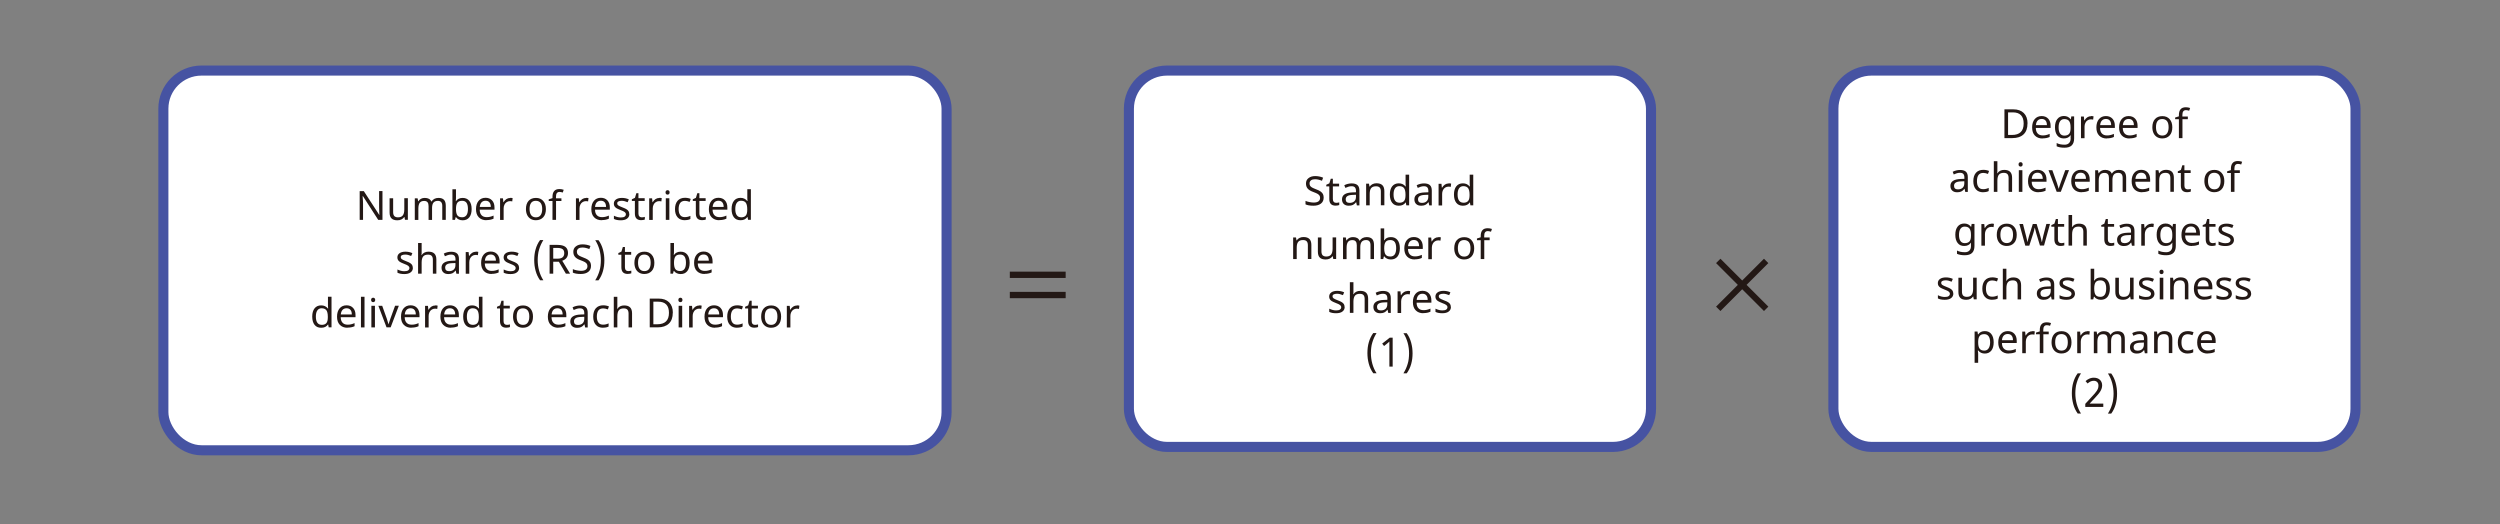
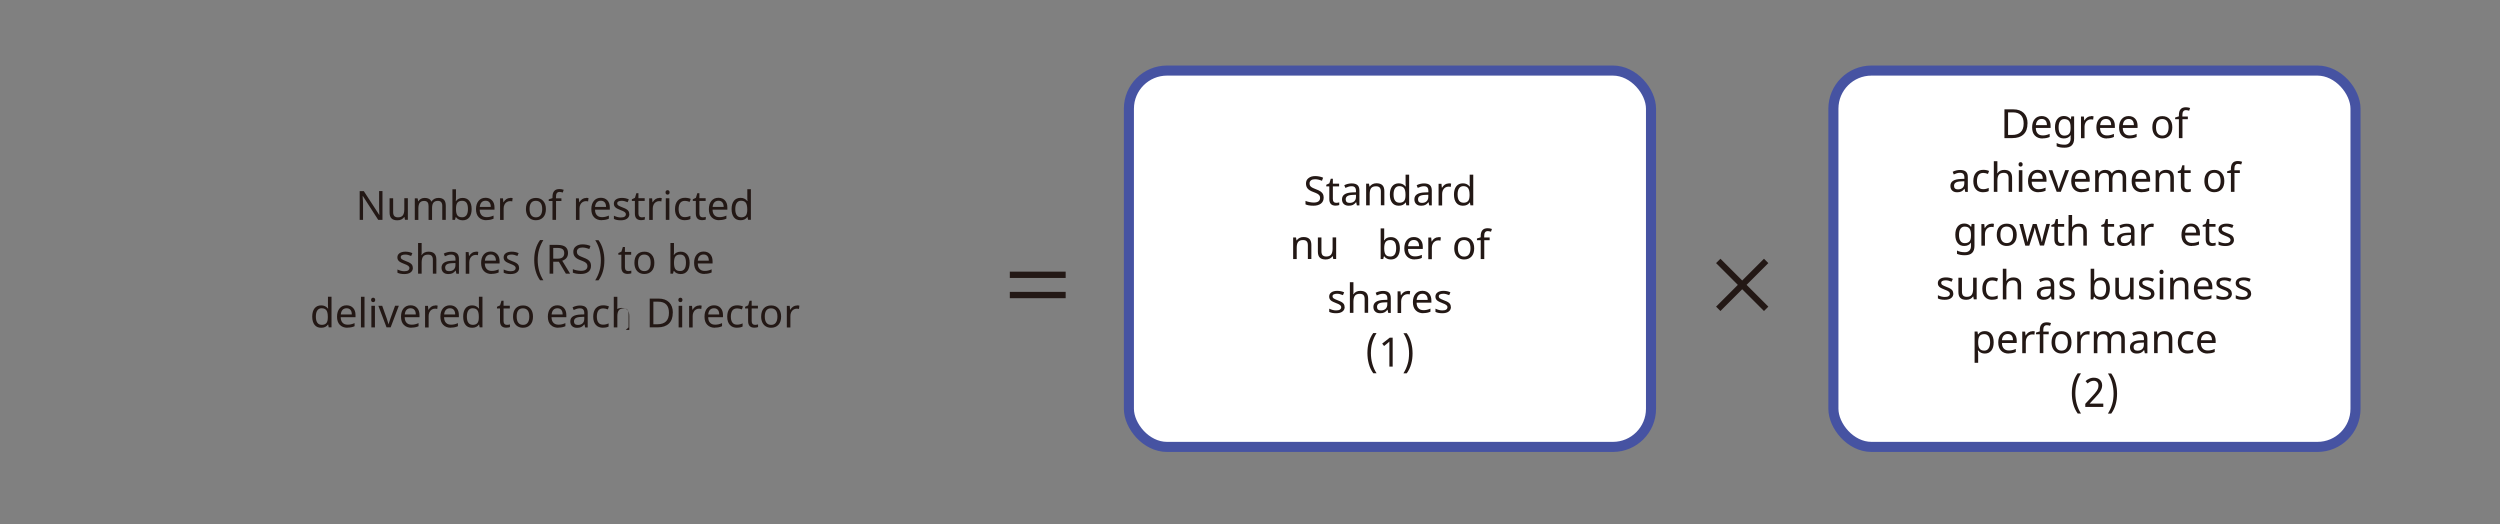
<svg xmlns="http://www.w3.org/2000/svg" id="_レイヤー_2" data-name="レイヤー_2" viewBox="0 0 372 78">
  <rect x="0" y="0" width="372" height="78" fill="#808080" stroke="none" />
  <defs>
    <style>
      .cls-1 {
        fill: #231815;
      }

      .cls-2 {
        fill: none;
      }

      .cls-3 {
        fill: #fff;
        stroke: #4653a2;
        stroke-miterlimit: 8;
        stroke-width: 1.5px;
      }
    </style>
  </defs>
  <g id="_レイヤー_1-2" data-name="レイヤー_1">
    <g>
      <g>
-         <rect class="cls-3" x="24.31" y="10.5" width="116.54" height="56.5" rx="5.67" ry="5.67" />
        <g>
          <path class="cls-1" d="M56.91,32.72h-.63l-2.29-3.56h-.02v.24c.04.36.05.66.05.93v2.39h-.5v-4.28h.62l.13.21,1.41,2.17.75,1.16h.02s-.01-.21-.02-.5-.02-.5-.02-.63v-2.42h.5v4.28Z" />
          <path class="cls-1" d="M58.5,29.5v2.07c0,.26.06.45.17.58.12.12.3.19.54.19.33,0,.57-.09.72-.28s.23-.48.23-.89v-1.68h.53v3.22h-.43l-.08-.42h-.03c-.1.15-.23.27-.41.36s-.38.13-.61.13c-.39,0-.68-.09-.87-.28-.2-.19-.29-.48-.29-.89v-2.11h.53Z" />
          <path class="cls-1" d="M65.81,32.72v-2.07c0-.51-.22-.76-.65-.76-.3,0-.52.09-.66.26s-.21.44-.21.8v1.78h-.52v-2.07c0-.25-.05-.44-.16-.57s-.27-.19-.5-.19c-.3,0-.51.09-.65.27-.14.18-.21.48-.21.89v1.67h-.53v-3.22h.42l.08.44h.03c.09-.16.22-.28.39-.37.17-.09.35-.13.56-.13.5,0,.83.18.98.54h.03c.1-.17.24-.3.42-.4.18-.09.38-.14.61-.14.36,0,.63.09.82.28.18.19.27.49.27.9v2.09h-.52Z" />
          <path class="cls-1" d="M68.85,29.45c.42,0,.75.15.98.44.23.29.35.7.35,1.22s-.12.94-.35,1.23c-.23.29-.56.44-.98.44-.22,0-.41-.04-.58-.12s-.31-.19-.42-.35h-.04c-.06.23-.1.37-.11.41h-.38v-4.56h.53v1.11c0,.22,0,.44-.03.66h.03c.22-.32.55-.48,1-.48ZM68.76,29.88c-.32,0-.56.09-.7.28s-.21.49-.21.93v.02c0,.44.07.75.21.94.14.19.38.28.71.28.29,0,.5-.11.65-.32.14-.21.21-.52.21-.92s-.07-.71-.21-.91-.36-.3-.66-.3Z" />
          <path class="cls-1" d="M72.38,32.77c-.48,0-.86-.15-1.14-.44s-.41-.69-.41-1.21.13-.93.38-1.23.6-.46,1.04-.46c.4,0,.73.13.97.39.24.26.36.61.36,1.06v.32h-2.2c0,.37.1.64.28.83s.42.28.75.28c.17,0,.33-.01.49-.05.15-.03.33-.09.54-.18v.46c-.18.08-.34.13-.5.16s-.34.05-.55.05ZM72.25,29.87c-.25,0-.45.08-.6.24s-.23.39-.26.68h1.64c0-.3-.07-.53-.21-.69s-.33-.23-.57-.23Z" />
          <path class="cls-1" d="M75.9,29.44c.14,0,.27.01.38.04l-.06.49c-.12-.03-.24-.04-.35-.04-.17,0-.33.05-.47.14-.15.09-.26.22-.34.39s-.12.35-.12.55v1.72h-.53v-3.22h.43l.06.59h.02c.12-.21.27-.37.44-.48s.35-.16.55-.16Z" />
          <path class="cls-1" d="M81.23,31.1c0,.53-.13.94-.4,1.23s-.63.44-1.1.44c-.29,0-.55-.07-.77-.2s-.4-.33-.52-.58-.18-.55-.18-.88c0-.52.13-.93.39-1.22.26-.29.63-.44,1.1-.44s.81.15,1.08.45c.27.3.4.7.4,1.21ZM78.8,31.1c0,.4.08.71.24.92.16.21.39.32.7.32s.54-.1.7-.32c.16-.21.24-.52.24-.92s-.08-.71-.24-.91c-.16-.2-.4-.31-.71-.31-.62,0-.93.41-.93,1.22Z" />
          <path class="cls-1" d="M83.55,29.91h-.81v2.81h-.53v-2.81h-.56v-.25l.56-.18v-.18c0-.39.08-.68.26-.88.17-.2.43-.29.79-.29.21,0,.41.04.62.11l-.14.41c-.18-.06-.34-.09-.48-.09-.18,0-.31.06-.4.18s-.13.3-.13.56v.21h.81v.41Z" />
          <path class="cls-1" d="M87.19,29.44c.14,0,.27.01.38.04l-.06.49c-.12-.03-.24-.04-.35-.04-.17,0-.33.05-.47.14-.15.09-.26.22-.34.39s-.12.35-.12.55v1.72h-.53v-3.22h.43l.06.59h.02c.12-.21.27-.37.44-.48s.35-.16.55-.16Z" />
          <path class="cls-1" d="M89.54,32.77c-.48,0-.86-.15-1.14-.44s-.41-.69-.41-1.21.13-.93.38-1.23.6-.46,1.04-.46c.4,0,.73.13.97.39.24.26.36.61.36,1.06v.32h-2.2c0,.37.1.64.28.83s.42.28.75.28c.17,0,.33-.01.49-.05.15-.03.33-.09.54-.18v.46c-.18.08-.34.13-.5.16s-.34.05-.55.05ZM89.4,29.87c-.25,0-.45.08-.6.24s-.23.39-.26.68h1.64c0-.3-.07-.53-.21-.69s-.33-.23-.57-.23Z" />
          <path class="cls-1" d="M93.65,31.83c0,.3-.11.53-.34.7-.22.17-.54.25-.95.25s-.76-.07-1.01-.2v-.48c.35.17.69.26,1.02.26.27,0,.46-.04.58-.13s.18-.2.18-.35c0-.13-.06-.23-.17-.32s-.32-.19-.62-.3c-.3-.12-.52-.22-.64-.3-.12-.08-.21-.18-.27-.28s-.09-.23-.09-.38c0-.26.11-.47.32-.62s.51-.23.88-.23.71.07,1.03.22l-.18.42c-.33-.14-.62-.21-.88-.21-.22,0-.38.04-.5.1s-.17.16-.17.29.05.21.15.29c.1.08.33.18.68.32.27.1.46.19.59.28s.22.18.28.29.09.24.09.39Z" />
          <path class="cls-1" d="M95.5,32.34c.07,0,.15,0,.24-.02s.16-.03.21-.05v.4s-.12.04-.23.06c-.1.02-.21.03-.31.03-.63,0-.94-.33-.94-.99v-1.87h-.45v-.25l.46-.21.21-.69h.31v.74h.93v.41h-.93v1.86c0,.19.04.33.13.43.09.1.21.15.37.15Z" />
          <path class="cls-1" d="M98.09,29.44c.14,0,.27.01.38.04l-.06.49c-.12-.03-.24-.04-.35-.04-.17,0-.33.05-.47.14-.15.09-.26.22-.34.39s-.12.35-.12.55v1.72h-.53v-3.22h.43l.06.59h.02c.12-.21.27-.37.44-.48s.35-.16.55-.16Z" />
          <path class="cls-1" d="M99.03,28.63c0-.12.03-.2.09-.25.06-.05.13-.08.22-.08.08,0,.15.03.21.08.06.05.09.14.09.25s-.03.2-.09.25c-.06.05-.13.08-.21.08-.09,0-.16-.03-.22-.08-.06-.05-.09-.14-.09-.25ZM99.6,32.72h-.53v-3.22h.53v3.22Z" />
          <path class="cls-1" d="M101.91,32.77c-.46,0-.82-.14-1.08-.43-.26-.29-.39-.69-.39-1.22s.13-.95.39-1.25c.26-.29.63-.44,1.11-.44.16,0,.31.02.46.05.15.03.28.07.38.12l-.16.44c-.27-.1-.5-.15-.69-.15-.32,0-.56.1-.72.31-.15.21-.23.51-.23.91s.08.69.23.89c.15.21.38.31.69.31.28,0,.56-.06.83-.19v.47c-.22.12-.5.17-.83.17Z" />
          <path class="cls-1" d="M104.57,32.34c.07,0,.15,0,.24-.02s.16-.03.21-.05v.4s-.12.04-.23.06c-.1.02-.21.03-.31.03-.63,0-.94-.33-.94-.99v-1.87h-.45v-.25l.46-.21.21-.69h.31v.74h.93v.41h-.93v1.86c0,.19.04.33.13.43.09.1.21.15.37.15Z" />
          <path class="cls-1" d="M107.03,32.77c-.48,0-.86-.15-1.14-.44s-.41-.69-.41-1.21.13-.93.38-1.23.6-.46,1.04-.46c.4,0,.73.13.97.39.24.26.36.61.36,1.06v.32h-2.2c0,.37.1.64.28.83s.42.28.75.28c.17,0,.33-.01.49-.05.15-.03.33-.09.54-.18v.46c-.18.08-.34.13-.5.16s-.34.05-.55.05ZM106.9,29.87c-.25,0-.45.08-.6.24s-.23.39-.26.68h1.64c0-.3-.07-.53-.21-.69s-.33-.23-.57-.23Z" />
          <path class="cls-1" d="M110.18,32.77c-.42,0-.74-.14-.97-.43s-.35-.7-.35-1.23.12-.94.35-1.23c.23-.29.56-.44.98-.44s.76.16,1,.47h.04s-.01-.12-.02-.24c0-.12-.01-.2-.01-.24v-1.28h.53v4.56h-.42l-.08-.43h-.02c-.22.33-.56.49-1,.49ZM110.27,32.34c.32,0,.55-.09.7-.26.15-.17.22-.46.22-.86v-.1c0-.45-.08-.77-.22-.96-.15-.19-.38-.29-.71-.29-.27,0-.48.11-.63.32-.15.22-.22.52-.22.92s.07.7.22.91c.15.21.36.31.64.31Z" />
          <path class="cls-1" d="M61.44,39.83c0,.3-.11.53-.34.7-.22.17-.54.25-.95.25s-.76-.07-1.01-.2v-.48c.35.17.69.26,1.02.26.27,0,.46-.04.58-.13s.18-.2.18-.35c0-.13-.06-.23-.17-.32s-.32-.19-.62-.3c-.3-.12-.52-.22-.64-.3-.12-.08-.21-.18-.27-.28s-.09-.23-.09-.38c0-.26.11-.47.32-.62s.51-.23.88-.23.71.07,1.03.22l-.18.42c-.33-.14-.62-.21-.88-.21-.22,0-.38.04-.5.1s-.17.16-.17.29.05.21.15.29c.1.08.33.18.68.32.27.1.46.19.59.28s.22.18.28.29.09.24.09.39Z" />
          <path class="cls-1" d="M64.41,40.72v-2.06c0-.26-.06-.46-.17-.58-.12-.13-.3-.19-.55-.19-.33,0-.57.09-.72.27s-.23.48-.23.9v1.66h-.53v-4.56h.53v1.34c0,.18,0,.33-.03.45h.04c.1-.16.23-.28.41-.37s.37-.13.59-.13c.39,0,.68.09.88.28.2.19.3.49.3.9v2.09h-.52Z" />
          <path class="cls-1" d="M67.91,40.72l-.1-.46h-.02c-.16.2-.32.34-.48.41-.16.07-.36.11-.6.11-.32,0-.56-.08-.74-.25s-.27-.4-.27-.7c0-.65.51-.99,1.54-1.03l.54-.02v-.19c0-.24-.05-.42-.16-.54s-.27-.17-.51-.17c-.17,0-.33.03-.48.08s-.29.11-.43.17l-.16-.4c.16-.09.34-.15.53-.2s.38-.07.57-.07c.39,0,.68.09.87.26s.28.45.28.82v2.19h-.38ZM66.82,40.35c.29,0,.53-.08.7-.24.17-.16.25-.38.25-.68v-.29l-.47.02c-.37.01-.64.07-.81.18s-.25.27-.25.49c0,.17.05.3.15.39.1.09.25.13.43.13Z" />
          <path class="cls-1" d="M70.79,37.44c.14,0,.27.01.38.04l-.06.49c-.12-.03-.24-.04-.35-.04-.17,0-.33.05-.47.14-.15.09-.26.22-.34.39s-.12.35-.12.55v1.72h-.53v-3.22h.43l.06.59h.02c.12-.21.27-.37.44-.48s.35-.16.55-.16Z" />
          <path class="cls-1" d="M73.14,40.77c-.48,0-.86-.15-1.14-.44s-.41-.69-.41-1.21.13-.93.38-1.23.6-.46,1.04-.46c.4,0,.73.13.97.39.24.26.36.61.36,1.06v.32h-2.2c0,.37.1.64.28.83s.42.28.75.28c.17,0,.33-.01.49-.05.15-.03.33-.09.54-.18v.46c-.18.08-.34.13-.5.16s-.34.05-.55.05ZM73.01,37.87c-.25,0-.45.08-.6.24s-.23.39-.26.68h1.64c0-.3-.07-.53-.21-.69s-.33-.23-.57-.23Z" />
          <path class="cls-1" d="M77.25,39.83c0,.3-.11.53-.34.7-.22.17-.54.25-.95.25s-.76-.07-1.01-.2v-.48c.35.17.69.26,1.02.26.27,0,.46-.04.58-.13s.18-.2.18-.35c0-.13-.06-.23-.17-.32s-.32-.19-.62-.3c-.3-.12-.52-.22-.64-.3-.12-.08-.21-.18-.27-.28s-.09-.23-.09-.38c0-.26.11-.47.32-.62s.51-.23.88-.23.71.07,1.03.22l-.18.42c-.33-.14-.62-.21-.88-.21-.22,0-.38.04-.5.1s-.17.16-.17.29.05.21.15.29c.1.08.33.18.68.32.27.1.46.19.59.28s.22.18.28.29.09.24.09.39Z" />
          <path class="cls-1" d="M79.49,38.69c0-.28.02-.55.05-.82s.09-.53.16-.78.16-.49.27-.72c.11-.23.24-.45.39-.65h.49c-.13.21-.25.44-.36.67s-.19.48-.27.73-.13.51-.16.78-.05.53-.05.79c0,.54.07,1.08.21,1.59.14.51.35.99.63,1.42h-.49c-.15-.21-.28-.43-.39-.66-.11-.24-.2-.48-.27-.74-.07-.26-.12-.52-.16-.79-.03-.27-.05-.54-.05-.82Z" />
          <path class="cls-1" d="M82.32,38.95v1.77h-.54v-4.28h1.18c.53,0,.92.1,1.18.3.25.2.38.51.38.91,0,.57-.29.95-.86,1.15l1.17,1.92h-.63l-1.04-1.77h-.85ZM82.32,38.49h.64c.35,0,.6-.07.76-.21s.24-.34.24-.61-.08-.47-.24-.59-.42-.19-.79-.19h-.61v1.59Z" />
          <path class="cls-1" d="M87.94,39.57c0,.37-.13.67-.4.88s-.64.32-1.12.32c-.51,0-.9-.07-1.18-.2v-.52c.18.08.38.14.6.18s.42.07.61.07c.32,0,.56-.06.72-.18s.24-.29.24-.51c0-.14-.03-.26-.09-.35s-.16-.18-.29-.26c-.14-.08-.35-.17-.62-.27-.4-.14-.68-.31-.85-.51-.17-.2-.25-.45-.25-.76,0-.33.12-.6.38-.8s.58-.3.99-.3.82.08,1.18.24l-.17.46c-.37-.15-.71-.23-1.03-.23-.25,0-.45.05-.6.16-.14.11-.22.26-.22.46,0,.14.03.26.08.35.06.09.15.18.27.25s.32.16.58.26c.32.12.56.23.71.34.16.11.27.24.35.38.07.14.11.32.11.51Z" />
          <path class="cls-1" d="M89.93,38.74c0,.28-.02.55-.05.82-.04.27-.09.53-.16.78-.07.25-.16.49-.27.72-.11.23-.24.45-.39.65h-.49c.13-.21.25-.44.36-.67s.19-.48.27-.73.13-.51.16-.77.05-.53.05-.79c0-.54-.07-1.07-.21-1.59-.14-.51-.35-.99-.63-1.42h.49c.15.21.28.43.39.66.11.24.2.48.27.74.07.26.12.52.16.79.03.27.05.54.05.82Z" />
          <path class="cls-1" d="M93.49,40.34c.07,0,.15,0,.24-.02s.16-.03.21-.05v.4s-.12.04-.23.06c-.1.02-.21.03-.31.03-.63,0-.94-.33-.94-.99v-1.87h-.45v-.25l.46-.21.21-.69h.31v.74h.93v.41h-.93v1.86c0,.19.04.33.13.43.09.1.21.15.37.15Z" />
          <path class="cls-1" d="M97.37,39.1c0,.53-.13.94-.4,1.23s-.63.44-1.1.44c-.29,0-.55-.07-.77-.2s-.4-.33-.52-.58-.18-.55-.18-.88c0-.52.13-.93.39-1.22.26-.29.63-.44,1.1-.44s.81.15,1.08.45c.27.3.4.7.4,1.21ZM94.94,39.1c0,.4.08.71.24.92.16.21.39.32.7.32s.54-.1.7-.32c.16-.21.24-.52.24-.92s-.08-.71-.24-.91c-.16-.2-.4-.31-.71-.31-.62,0-.93.41-.93,1.22Z" />
          <path class="cls-1" d="M101.29,37.45c.42,0,.75.15.98.44.23.29.35.7.35,1.22s-.12.94-.35,1.23c-.23.29-.56.44-.98.44-.22,0-.41-.04-.58-.12s-.31-.19-.42-.35h-.04c-.06.23-.1.37-.11.41h-.38v-4.56h.53v1.11c0,.22,0,.44-.03.66h.03c.22-.32.55-.48,1-.48ZM101.2,37.88c-.32,0-.56.09-.7.28s-.21.49-.21.93v.02c0,.44.07.75.21.94.14.19.38.28.71.28.29,0,.5-.11.65-.32.14-.21.21-.52.21-.92s-.07-.71-.21-.91-.36-.3-.66-.3Z" />
          <path class="cls-1" d="M104.83,40.77c-.48,0-.86-.15-1.14-.44s-.41-.69-.41-1.21.13-.93.38-1.23.6-.46,1.04-.46c.4,0,.73.13.97.39.24.26.36.61.36,1.06v.32h-2.2c0,.37.1.64.28.83s.42.28.75.28c.17,0,.33-.01.49-.05.15-.03.33-.09.54-.18v.46c-.18.08-.34.13-.5.16s-.34.05-.55.05ZM104.69,37.87c-.25,0-.45.08-.6.24s-.23.39-.26.68h1.64c0-.3-.07-.53-.21-.69s-.33-.23-.57-.23Z" />
          <path class="cls-1" d="M47.78,48.77c-.42,0-.74-.14-.97-.43s-.35-.7-.35-1.23.12-.94.35-1.23c.23-.29.56-.44.98-.44s.76.16,1,.47h.04s-.01-.12-.02-.24c0-.12-.01-.2-.01-.24v-1.28h.53v4.56h-.42l-.08-.43h-.02c-.22.33-.56.49-1,.49ZM47.86,48.34c.32,0,.55-.09.7-.26.15-.17.22-.46.22-.86v-.1c0-.45-.08-.77-.22-.96-.15-.19-.38-.29-.71-.29-.27,0-.48.11-.63.32-.15.22-.22.52-.22.92s.07.7.22.91c.15.21.36.31.64.31Z" />
          <path class="cls-1" d="M51.7,48.77c-.48,0-.86-.15-1.14-.44s-.41-.69-.41-1.21.13-.93.38-1.23.6-.46,1.04-.46c.4,0,.73.13.97.39.24.26.36.61.36,1.06v.32h-2.2c0,.37.1.64.28.83s.42.28.75.28c.17,0,.33-.01.49-.05.15-.03.33-.09.54-.18v.46c-.18.08-.34.13-.5.16s-.34.05-.55.05ZM51.57,45.87c-.25,0-.45.08-.6.24s-.23.39-.26.68h1.64c0-.3-.07-.53-.21-.69s-.33-.23-.57-.23Z" />
          <path class="cls-1" d="M54.24,48.72h-.53v-4.56h.53v4.56Z" />
          <path class="cls-1" d="M55.22,44.63c0-.12.03-.2.09-.25.06-.05.13-.08.22-.08.08,0,.15.03.21.08.06.05.09.14.09.25s-.03.2-.09.25c-.06.05-.13.08-.21.08-.09,0-.16-.03-.22-.08-.06-.05-.09-.14-.09-.25ZM55.79,48.72h-.53v-3.22h.53v3.22Z" />
          <path class="cls-1" d="M57.52,48.72l-1.22-3.22h.57l.68,1.9c.13.38.22.67.26.85h.02s.01-.05.02-.09c0-.03.02-.07.03-.11.01-.04.08-.26.22-.66l.69-1.9h.56l-1.22,3.22h-.61Z" />
          <path class="cls-1" d="M61.22,48.77c-.48,0-.86-.15-1.14-.44s-.41-.69-.41-1.21.13-.93.38-1.23.6-.46,1.04-.46c.4,0,.73.13.97.39.24.26.36.61.36,1.06v.32h-2.2c0,.37.1.64.28.83s.42.28.75.28c.17,0,.33-.01.49-.05.15-.03.33-.09.54-.18v.46c-.18.08-.34.13-.5.16s-.34.05-.55.05ZM61.09,45.87c-.25,0-.45.08-.6.24s-.23.39-.26.68h1.64c0-.3-.07-.53-.21-.69s-.33-.23-.57-.23Z" />
          <path class="cls-1" d="M64.74,45.44c.14,0,.27.01.38.04l-.06.49c-.12-.03-.24-.04-.35-.04-.17,0-.33.05-.47.14-.15.09-.26.22-.34.39s-.12.35-.12.55v1.72h-.53v-3.22h.43l.06.59h.02c.12-.21.27-.37.44-.48s.35-.16.55-.16Z" />
          <path class="cls-1" d="M67.08,48.77c-.48,0-.86-.15-1.14-.44s-.41-.69-.41-1.21.13-.93.38-1.23.6-.46,1.04-.46c.4,0,.73.13.97.39.24.26.36.61.36,1.06v.32h-2.2c0,.37.1.64.28.83s.42.28.75.28c.17,0,.33-.01.49-.05.15-.03.33-.09.54-.18v.46c-.18.08-.34.13-.5.16s-.34.05-.55.05ZM66.95,45.87c-.25,0-.45.08-.6.24s-.23.39-.26.68h1.64c0-.3-.07-.53-.21-.69s-.33-.23-.57-.23Z" />
          <path class="cls-1" d="M70.24,48.77c-.42,0-.74-.14-.97-.43s-.35-.7-.35-1.23.12-.94.35-1.23c.23-.29.56-.44.98-.44s.76.16,1,.47h.04s-.01-.12-.02-.24c0-.12-.01-.2-.01-.24v-1.28h.53v4.56h-.42l-.08-.43h-.02c-.22.33-.56.49-1,.49ZM70.33,48.34c.32,0,.55-.09.7-.26.15-.17.22-.46.22-.86v-.1c0-.45-.08-.77-.22-.96-.15-.19-.38-.29-.71-.29-.27,0-.48.11-.63.32-.15.22-.22.52-.22.92s.07.7.22.91c.15.21.36.31.64.31Z" />
          <path class="cls-1" d="M75.43,48.34c.07,0,.15,0,.24-.02s.16-.03.21-.05v.4s-.12.04-.23.06c-.1.02-.21.03-.31.03-.63,0-.94-.33-.94-.99v-1.87h-.45v-.25l.46-.21.21-.69h.31v.74h.93v.41h-.93v1.86c0,.19.04.33.13.43.09.1.21.15.37.15Z" />
          <path class="cls-1" d="M79.31,47.1c0,.53-.13.94-.4,1.23s-.63.44-1.1.44c-.29,0-.55-.07-.77-.2s-.4-.33-.52-.58-.18-.55-.18-.88c0-.52.13-.93.39-1.22.26-.29.63-.44,1.1-.44s.81.15,1.08.45c.27.3.4.7.4,1.21ZM76.88,47.1c0,.4.08.71.24.92.16.21.39.32.7.32s.54-.1.7-.32c.16-.21.24-.52.24-.92s-.08-.71-.24-.91c-.16-.2-.4-.31-.71-.31-.62,0-.93.41-.93,1.22Z" />
          <path class="cls-1" d="M83.07,48.77c-.48,0-.86-.15-1.14-.44s-.41-.69-.41-1.21.13-.93.38-1.23.6-.46,1.04-.46c.4,0,.73.13.97.39.24.26.36.61.36,1.06v.32h-2.2c0,.37.1.64.28.83s.42.28.75.28c.17,0,.33-.01.49-.05.15-.03.33-.09.54-.18v.46c-.18.08-.34.13-.5.16s-.34.05-.55.05ZM82.94,45.87c-.25,0-.45.08-.6.24s-.23.39-.26.68h1.64c0-.3-.07-.53-.21-.69s-.33-.23-.57-.23Z" />
          <path class="cls-1" d="M87.07,48.72l-.1-.46h-.02c-.16.2-.32.34-.48.41-.16.07-.36.11-.6.11-.32,0-.56-.08-.74-.25s-.27-.4-.27-.7c0-.65.51-.99,1.54-1.03l.54-.02v-.19c0-.24-.05-.42-.16-.54s-.27-.17-.51-.17c-.17,0-.33.03-.48.08s-.29.11-.43.17l-.16-.4c.16-.09.34-.15.53-.2s.38-.07.57-.07c.39,0,.68.09.87.26s.28.45.28.82v2.19h-.38ZM85.99,48.35c.29,0,.53-.08.7-.24.17-.16.25-.38.25-.68v-.29l-.47.02c-.37.01-.64.07-.81.18s-.25.27-.25.49c0,.17.05.3.15.39.1.09.25.13.43.13Z" />
          <path class="cls-1" d="M89.74,48.77c-.46,0-.82-.14-1.08-.43-.26-.29-.39-.69-.39-1.22s.13-.95.39-1.25c.26-.29.63-.44,1.11-.44.16,0,.31.02.46.05.15.03.28.07.38.12l-.16.44c-.27-.1-.5-.15-.69-.15-.32,0-.56.1-.72.31-.15.21-.23.51-.23.91s.08.69.23.89c.15.21.38.31.69.31.28,0,.56-.06.83-.19v.47c-.22.12-.5.17-.83.17Z" />
-           <path class="cls-1" d="M93.53,48.72v-2.06c0-.26-.06-.46-.17-.58-.12-.13-.3-.19-.55-.19-.33,0-.57.09-.72.27s-.23.48-.23.9v1.66h-.53v-4.56h.53v1.34c0,.18,0,.33-.03.45h.04c.1-.16.23-.28.41-.37s.37-.13.59-.13c.39,0,.68.09.88.28.2.19.3.49.3.9v2.09h-.52Z" />
+           <path class="cls-1" d="M93.53,48.72v-2.06c0-.26-.06-.46-.17-.58-.12-.13-.3-.19-.55-.19-.33,0-.57.09-.72.27s-.23.48-.23.9v1.66h-.53v-4.56h.53v1.34c0,.18,0,.33-.03.45h.04s.37-.13.59-.13c.39,0,.68.09.88.28.2.19.3.49.3.9v2.09h-.52Z" />
          <path class="cls-1" d="M100.11,46.53c0,.71-.19,1.25-.58,1.62-.39.37-.94.56-1.66.56h-1.19v-4.28h1.32c.67,0,1.18.18,1.56.55.37.37.56.88.56,1.55ZM99.54,46.55c0-.54-.13-.96-.4-1.24-.27-.28-.67-.42-1.22-.42h-.7v3.36h.58c1.16,0,1.74-.57,1.74-1.7Z" />
          <path class="cls-1" d="M100.94,44.63c0-.12.03-.2.09-.25.06-.05.13-.08.22-.08.08,0,.15.03.21.08.06.05.09.14.09.25s-.03.2-.09.25c-.06.05-.13.08-.21.08-.09,0-.16-.03-.22-.08-.06-.05-.09-.14-.09-.25ZM101.51,48.72h-.53v-3.22h.53v3.22Z" />
          <path class="cls-1" d="M104.03,45.44c.14,0,.27.01.38.04l-.06.49c-.12-.03-.24-.04-.35-.04-.17,0-.33.05-.47.14-.15.09-.26.22-.34.39s-.12.35-.12.55v1.72h-.53v-3.22h.43l.06.59h.02c.12-.21.27-.37.44-.48s.35-.16.55-.16Z" />
          <path class="cls-1" d="M106.38,48.77c-.48,0-.86-.15-1.14-.44s-.41-.69-.41-1.21.13-.93.38-1.23.6-.46,1.04-.46c.4,0,.73.13.97.39.24.26.36.61.36,1.06v.32h-2.2c0,.37.1.64.28.83s.42.28.75.28c.17,0,.33-.01.49-.05.15-.03.33-.09.54-.18v.46c-.18.08-.34.13-.5.16s-.34.05-.55.05ZM106.24,45.87c-.25,0-.45.08-.6.24s-.23.39-.26.68h1.64c0-.3-.07-.53-.21-.69s-.33-.23-.57-.23Z" />
          <path class="cls-1" d="M109.68,48.77c-.46,0-.82-.14-1.08-.43-.26-.29-.39-.69-.39-1.22s.13-.95.39-1.25c.26-.29.63-.44,1.11-.44.16,0,.31.02.46.05.15.03.28.07.38.12l-.16.44c-.27-.1-.5-.15-.69-.15-.32,0-.56.1-.72.31-.15.21-.23.51-.23.91s.08.69.23.89c.15.21.38.31.69.31.28,0,.56-.06.83-.19v.47c-.22.12-.5.17-.83.17Z" />
          <path class="cls-1" d="M112.35,48.34c.07,0,.15,0,.24-.02s.16-.03.21-.05v.4s-.12.04-.23.06c-.1.02-.21.03-.31.03-.63,0-.94-.33-.94-.99v-1.87h-.45v-.25l.46-.21.21-.69h.31v.74h.93v.41h-.93v1.86c0,.19.04.33.13.43.09.1.21.15.37.15Z" />
          <path class="cls-1" d="M116.23,47.1c0,.53-.13.94-.4,1.23s-.63.44-1.1.44c-.29,0-.55-.07-.77-.2s-.4-.33-.52-.58-.18-.55-.18-.88c0-.52.13-.93.39-1.22.26-.29.63-.44,1.1-.44s.81.15,1.08.45c.27.3.4.7.4,1.21ZM113.8,47.1c0,.4.08.71.24.92.16.21.39.32.7.32s.54-.1.7-.32c.16-.21.24-.52.24-.92s-.08-.71-.24-.91c-.16-.2-.4-.31-.71-.31-.62,0-.93.41-.93,1.22Z" />
          <path class="cls-1" d="M118.57,45.44c.14,0,.27.01.38.04l-.06.49c-.12-.03-.24-.04-.35-.04-.17,0-.33.05-.47.14-.15.09-.26.22-.34.39s-.12.35-.12.55v1.72h-.53v-3.22h.43l.06.59h.02c.12-.21.27-.37.44-.48s.35-.16.55-.16Z" />
        </g>
      </g>
      <g>
        <rect class="cls-3" x="167.98" y="10.5" width="77.69" height="56" rx="5.67" ry="5.67" />
        <g>
          <path class="cls-1" d="M196.96,29.41c0,.37-.13.67-.4.88s-.64.32-1.12.32c-.51,0-.9-.07-1.18-.2v-.52c.18.08.38.14.6.18s.42.07.61.07c.32,0,.56-.06.72-.18s.24-.29.24-.51c0-.14-.03-.26-.09-.35s-.16-.18-.29-.26c-.14-.08-.35-.17-.62-.27-.4-.14-.68-.31-.85-.51-.17-.2-.25-.45-.25-.76,0-.33.12-.6.38-.8s.58-.3.99-.3.82.08,1.18.24l-.17.46c-.37-.15-.71-.23-1.03-.23-.25,0-.45.05-.6.16-.14.11-.22.26-.22.46,0,.14.03.26.08.35.06.09.15.18.27.25s.32.16.58.26c.32.12.56.23.71.34.16.11.27.24.35.38.07.14.11.32.11.51Z" />
          <path class="cls-1" d="M198.83,30.18c.07,0,.15,0,.24-.02s.16-.03.21-.05v.4s-.12.04-.23.06c-.1.02-.21.03-.31.03-.63,0-.94-.33-.94-.99v-1.87h-.45v-.25l.46-.21.21-.69h.31v.74h.93v.41h-.93v1.86c0,.19.04.33.13.43.09.1.21.15.37.15Z" />
          <path class="cls-1" d="M201.9,30.55l-.1-.46h-.02c-.16.2-.32.34-.48.41-.16.07-.36.11-.6.11-.32,0-.56-.08-.74-.25s-.27-.4-.27-.7c0-.65.51-.99,1.54-1.03l.54-.02v-.19c0-.24-.05-.42-.16-.54s-.27-.17-.51-.17c-.17,0-.33.03-.48.08s-.29.11-.43.17l-.16-.4c.16-.09.34-.15.53-.2s.38-.07.57-.07c.39,0,.68.09.87.26s.28.45.28.82v2.19h-.38ZM200.82,30.19c.29,0,.53-.08.7-.24.17-.16.25-.38.25-.68v-.29l-.47.02c-.37.01-.64.07-.81.18s-.25.27-.25.49c0,.17.05.3.15.39.1.09.25.13.43.13Z" />
          <path class="cls-1" d="M205.47,30.55v-2.06c0-.26-.06-.46-.17-.58-.12-.13-.3-.19-.55-.19-.33,0-.57.09-.72.27-.15.18-.22.48-.22.89v1.67h-.53v-3.22h.42l.08.44h.03c.1-.16.24-.28.42-.37s.38-.13.59-.13c.39,0,.69.1.88.29s.29.49.29.89v2.09h-.52Z" />
          <path class="cls-1" d="M208.13,30.61c-.42,0-.74-.14-.97-.43s-.35-.7-.35-1.23.12-.94.35-1.23c.23-.29.56-.44.98-.44s.76.16,1,.47h.04s-.01-.12-.02-.24c0-.12-.01-.2-.01-.24v-1.28h.53v4.56h-.42l-.08-.43h-.02c-.22.33-.56.49-1,.49ZM208.22,30.17c.32,0,.55-.09.7-.26.15-.17.22-.46.22-.86v-.1c0-.45-.08-.77-.22-.96-.15-.19-.38-.29-.71-.29-.27,0-.48.11-.63.32-.15.22-.22.52-.22.92s.07.7.22.91c.15.21.36.31.64.31Z" />
          <path class="cls-1" d="M212.67,30.55l-.1-.46h-.02c-.16.2-.32.34-.48.41-.16.07-.36.11-.6.11-.32,0-.56-.08-.74-.25s-.27-.4-.27-.7c0-.65.51-.99,1.54-1.03l.54-.02v-.19c0-.24-.05-.42-.16-.54s-.27-.17-.51-.17c-.17,0-.33.03-.48.08s-.29.11-.43.17l-.16-.4c.16-.09.34-.15.53-.2s.38-.07.57-.07c.39,0,.68.09.87.26s.28.45.28.82v2.19h-.38ZM211.58,30.19c.29,0,.53-.08.7-.24.17-.16.25-.38.25-.68v-.29l-.47.02c-.37.01-.64.07-.81.18s-.25.27-.25.49c0,.17.05.3.15.39.1.09.25.13.43.13Z" />
          <path class="cls-1" d="M215.55,27.28c.14,0,.27.01.38.04l-.06.49c-.12-.03-.24-.04-.35-.04-.17,0-.33.05-.47.14-.15.09-.26.22-.34.39s-.12.35-.12.55v1.72h-.53v-3.22h.43l.06.59h.02c.12-.21.27-.37.44-.48s.35-.16.55-.16Z" />
          <path class="cls-1" d="M217.67,30.61c-.42,0-.74-.14-.97-.43s-.35-.7-.35-1.23.12-.94.35-1.23c.23-.29.56-.44.98-.44s.76.16,1,.47h.04s-.01-.12-.02-.24c0-.12-.01-.2-.01-.24v-1.28h.53v4.56h-.42l-.08-.43h-.02c-.22.33-.56.49-1,.49ZM217.75,30.17c.32,0,.55-.09.7-.26.15-.17.22-.46.22-.86v-.1c0-.45-.08-.77-.22-.96-.15-.19-.38-.29-.71-.29-.27,0-.48.11-.63.32-.15.22-.22.52-.22.92s.07.7.22.91c.15.21.36.31.64.31Z" />
          <path class="cls-1" d="M194.61,38.55v-2.06c0-.26-.06-.46-.17-.58-.12-.13-.3-.19-.55-.19-.33,0-.57.09-.72.27-.15.18-.22.48-.22.89v1.67h-.53v-3.22h.42l.08.44h.03c.1-.16.24-.28.42-.37s.38-.13.59-.13c.39,0,.69.1.88.29s.29.49.29.89v2.09h-.52Z" />
          <path class="cls-1" d="M196.63,35.33v2.07c0,.26.06.45.17.58.12.12.3.19.54.19.33,0,.57-.09.72-.28s.23-.48.23-.89v-1.68h.53v3.22h-.43l-.08-.42h-.03c-.1.15-.23.27-.41.36s-.38.13-.61.13c-.39,0-.68-.09-.87-.28-.2-.19-.29-.48-.29-.89v-2.11h.53Z" />
-           <path class="cls-1" d="M203.93,38.55v-2.07c0-.51-.22-.76-.65-.76-.3,0-.52.09-.66.26s-.21.44-.21.8v1.78h-.52v-2.07c0-.25-.05-.44-.16-.57s-.27-.19-.5-.19c-.3,0-.51.09-.65.27-.14.18-.21.48-.21.89v1.67h-.53v-3.22h.42l.08.44h.03c.09-.16.22-.28.39-.37.17-.09.35-.13.56-.13.5,0,.83.18.98.54h.03c.1-.17.24-.3.42-.4.18-.09.38-.14.61-.14.36,0,.63.09.82.28.18.19.27.49.27.9v2.09h-.52Z" />
          <path class="cls-1" d="M206.97,35.28c.42,0,.75.15.98.44.23.29.35.7.35,1.22s-.12.94-.35,1.23c-.23.29-.56.44-.98.44-.22,0-.41-.04-.58-.12s-.31-.19-.42-.35h-.04c-.06.23-.1.37-.11.41h-.38v-4.56h.53v1.11c0,.22,0,.44-.03.66h.03c.22-.32.55-.48,1-.48ZM206.88,35.72c-.32,0-.56.09-.7.28s-.21.49-.21.93v.02c0,.44.07.75.21.94.14.19.38.28.71.28.29,0,.5-.11.65-.32.14-.21.21-.52.21-.92s-.07-.71-.21-.91-.36-.3-.66-.3Z" />
          <path class="cls-1" d="M210.51,38.61c-.48,0-.86-.15-1.14-.44s-.41-.69-.41-1.21.13-.93.38-1.23.6-.46,1.04-.46c.4,0,.73.13.97.39.24.26.36.61.36,1.06v.32h-2.2c0,.37.1.64.28.83s.42.28.75.28c.17,0,.33-.01.49-.05.15-.03.33-.09.54-.18v.46c-.18.08-.34.13-.5.16s-.34.05-.55.05ZM210.38,35.71c-.25,0-.45.08-.6.24s-.23.39-.26.68h1.64c0-.3-.07-.53-.21-.69s-.33-.23-.57-.23Z" />
          <path class="cls-1" d="M214.02,35.28c.14,0,.27.01.38.04l-.06.49c-.12-.03-.24-.04-.35-.04-.17,0-.33.05-.47.14-.15.09-.26.22-.34.39s-.12.35-.12.55v1.72h-.53v-3.22h.43l.06.59h.02c.12-.21.27-.37.44-.48s.35-.16.55-.16Z" />
          <path class="cls-1" d="M219.36,36.94c0,.53-.13.94-.4,1.23s-.63.44-1.1.44c-.29,0-.55-.07-.77-.2s-.4-.33-.52-.58-.18-.55-.18-.88c0-.52.13-.93.39-1.22.26-.29.63-.44,1.1-.44s.81.15,1.08.45c.27.3.4.7.4,1.21ZM216.93,36.94c0,.4.08.71.24.92.16.21.39.32.7.32s.54-.1.7-.32c.16-.21.24-.52.24-.92s-.08-.71-.24-.91c-.16-.2-.4-.31-.71-.31-.62,0-.93.41-.93,1.22Z" />
          <path class="cls-1" d="M221.67,35.74h-.81v2.81h-.53v-2.81h-.56v-.25l.56-.18v-.18c0-.39.08-.68.26-.88.17-.2.43-.29.79-.29.21,0,.41.04.62.11l-.14.41c-.18-.06-.34-.09-.48-.09-.18,0-.31.06-.4.18s-.13.3-.13.56v.21h.81v.41Z" />
          <path class="cls-1" d="M200.09,45.66c0,.3-.11.53-.34.7-.22.17-.54.25-.95.25s-.76-.07-1.01-.2v-.48c.35.17.69.26,1.02.26.27,0,.46-.04.58-.13s.18-.2.18-.35c0-.13-.06-.23-.17-.32s-.32-.19-.62-.3c-.3-.12-.52-.22-.64-.3-.12-.08-.21-.18-.27-.28s-.09-.23-.09-.38c0-.26.11-.47.32-.62s.51-.23.88-.23.71.07,1.03.22l-.18.42c-.33-.14-.62-.21-.88-.21-.22,0-.38.04-.5.1s-.17.16-.17.29.05.21.15.29c.1.08.33.18.68.32.27.1.46.19.59.28s.22.18.28.29.09.24.09.39Z" />
          <path class="cls-1" d="M203.06,46.55v-2.06c0-.26-.06-.46-.17-.58-.12-.13-.3-.19-.55-.19-.33,0-.57.09-.72.27s-.23.48-.23.9v1.66h-.53v-4.56h.53v1.34c0,.18,0,.33-.03.45h.04c.1-.16.23-.28.41-.37s.37-.13.59-.13c.39,0,.68.09.88.28.2.19.3.49.3.9v2.09h-.52Z" />
          <path class="cls-1" d="M206.57,46.55l-.1-.46h-.02c-.16.2-.32.34-.48.41-.16.07-.36.11-.6.11-.32,0-.56-.08-.74-.25s-.27-.4-.27-.7c0-.65.51-.99,1.54-1.03l.54-.02v-.19c0-.24-.05-.42-.16-.54s-.27-.17-.51-.17c-.17,0-.33.03-.48.08s-.29.11-.43.17l-.16-.4c.16-.09.34-.15.53-.2s.38-.07.57-.07c.39,0,.68.09.87.26s.28.45.28.82v2.19h-.38ZM205.48,46.19c.29,0,.53-.08.7-.24.17-.16.25-.38.25-.68v-.29l-.47.02c-.37.01-.64.07-.81.18s-.25.27-.25.49c0,.17.05.3.15.39.1.09.25.13.43.13Z" />
          <path class="cls-1" d="M209.45,43.28c.14,0,.27.01.38.04l-.06.49c-.12-.03-.24-.04-.35-.04-.17,0-.33.05-.47.14-.15.09-.26.22-.34.39s-.12.35-.12.55v1.72h-.53v-3.22h.43l.06.59h.02c.12-.21.27-.37.44-.48s.35-.16.55-.16Z" />
          <path class="cls-1" d="M211.79,46.61c-.48,0-.86-.15-1.14-.44s-.41-.69-.41-1.21.13-.93.38-1.23.6-.46,1.04-.46c.4,0,.73.13.97.39.24.26.36.61.36,1.06v.32h-2.2c0,.37.1.64.28.83s.42.28.75.28c.17,0,.33-.01.49-.05.15-.03.33-.09.54-.18v.46c-.18.08-.34.13-.5.16s-.34.05-.55.05ZM211.66,43.71c-.25,0-.45.08-.6.24s-.23.39-.26.68h1.64c0-.3-.07-.53-.21-.69s-.33-.23-.57-.23Z" />
          <path class="cls-1" d="M215.9,45.66c0,.3-.11.53-.34.7-.22.17-.54.25-.95.25s-.76-.07-1.01-.2v-.48c.35.17.69.26,1.02.26.27,0,.46-.04.58-.13s.18-.2.18-.35c0-.13-.06-.23-.17-.32s-.32-.19-.62-.3c-.3-.12-.52-.22-.64-.3-.12-.08-.21-.18-.27-.28s-.09-.23-.09-.38c0-.26.11-.47.32-.62s.51-.23.88-.23.71.07,1.03.22l-.18.42c-.33-.14-.62-.21-.88-.21-.22,0-.38.04-.5.1s-.17.16-.17.29.05.21.15.29c.1.08.33.18.68.32.27.1.46.19.59.28s.22.18.28.29.09.24.09.39Z" />
          <path class="cls-1" d="M203.47,52.53c0-.28.02-.55.05-.82s.09-.53.16-.78.16-.49.27-.72c.11-.23.24-.45.39-.65h.49c-.13.21-.25.44-.36.67s-.19.48-.27.73-.13.51-.16.78-.05.53-.05.79c0,.54.07,1.08.21,1.59.14.51.35.99.63,1.42h-.49c-.15-.21-.28-.43-.39-.66-.11-.24-.2-.48-.27-.74-.07-.26-.12-.52-.16-.79-.03-.27-.05-.54-.05-.82Z" />
          <path class="cls-1" d="M207.26,54.55h-.52v-2.67c0-.08,0-.17,0-.27s0-.19,0-.29c0-.09,0-.18,0-.27,0-.09,0-.16,0-.23-.03.04-.06.07-.09.09s-.05.05-.08.07c-.03.02-.05.05-.08.07-.03.03-.06.06-.11.09l-.43.35-.28-.36,1.12-.88h.44v4.28Z" />
          <path class="cls-1" d="M210.19,52.58c0,.28-.02.55-.05.82-.04.27-.09.53-.16.78-.07.25-.16.49-.27.72-.11.23-.24.45-.39.65h-.49c.13-.21.25-.44.36-.67s.19-.48.27-.73.13-.51.16-.77.05-.53.05-.79c0-.54-.07-1.07-.21-1.59-.14-.51-.35-.99-.63-1.42h.49c.15.21.28.43.39.66.11.24.2.48.27.74.07.26.12.52.16.79.03.27.05.54.05.82Z" />
        </g>
      </g>
      <g>
        <rect class="cls-3" x="272.81" y="10.5" width="77.69" height="56" rx="5.67" ry="5.67" />
        <g>
          <path class="cls-1" d="M301.69,18.37c0,.71-.19,1.25-.58,1.62-.39.37-.94.56-1.66.56h-1.19v-4.28h1.32c.67,0,1.18.18,1.56.55.37.37.56.88.56,1.55ZM301.12,18.38c0-.54-.13-.96-.4-1.24-.27-.28-.67-.42-1.22-.42h-.7v3.36h.58c1.16,0,1.74-.57,1.74-1.7Z" />
          <path class="cls-1" d="M303.93,20.61c-.48,0-.86-.15-1.14-.44s-.41-.69-.41-1.21.13-.93.38-1.23.6-.46,1.04-.46c.4,0,.73.13.97.39.24.26.36.61.36,1.06v.32h-2.2c0,.37.1.64.28.83s.42.28.75.28c.17,0,.33-.01.49-.05.15-.03.33-.09.54-.18v.46c-.18.08-.34.13-.5.16s-.34.05-.55.05ZM303.8,17.7c-.25,0-.45.08-.6.24s-.23.39-.26.68h1.64c0-.3-.07-.53-.21-.69s-.33-.23-.57-.23Z" />
          <path class="cls-1" d="M308.1,20.52l.02-.4h-.02c-.22.32-.55.48-1,.48-.42,0-.74-.14-.97-.44-.23-.29-.35-.7-.35-1.23s.12-.93.35-1.22.56-.45.97-.45c.44,0,.77.16,1.01.49h.03l.07-.43h.42v3.27c0,.46-.12.81-.35,1.04s-.6.35-1.09.35-.85-.07-1.16-.21v-.49c.31.17.71.25,1.19.25.27,0,.49-.08.65-.24s.24-.38.24-.67v-.13ZM307.17,20.18c.32,0,.56-.09.71-.26.15-.17.22-.46.22-.84v-.13c0-.43-.07-.74-.22-.94s-.39-.29-.72-.29c-.27,0-.48.11-.62.32-.15.21-.22.52-.22.92s.07.7.22.91c.14.21.36.31.64.31Z" />
          <path class="cls-1" d="M311.14,17.27c.14,0,.27.01.38.04l-.06.49c-.12-.03-.24-.04-.35-.04-.17,0-.33.05-.47.14-.15.09-.26.22-.34.39s-.12.35-.12.55v1.72h-.53v-3.22h.43l.06.59h.02c.12-.21.27-.37.44-.48s.35-.16.55-.16Z" />
          <path class="cls-1" d="M313.49,20.61c-.48,0-.86-.15-1.14-.44s-.41-.69-.41-1.21.13-.93.38-1.23.6-.46,1.04-.46c.4,0,.73.13.97.39.24.26.36.61.36,1.06v.32h-2.2c0,.37.1.64.28.83s.42.28.75.28c.17,0,.33-.01.49-.05.15-.03.33-.09.54-.18v.46c-.18.08-.34.13-.5.16s-.34.05-.55.05ZM313.36,17.7c-.25,0-.45.08-.6.24s-.23.39-.26.68h1.64c0-.3-.07-.53-.21-.69s-.33-.23-.57-.23Z" />
          <path class="cls-1" d="M316.87,20.61c-.48,0-.86-.15-1.14-.44s-.41-.69-.41-1.21.13-.93.38-1.23.6-.46,1.04-.46c.4,0,.73.13.97.39.24.26.36.61.36,1.06v.32h-2.2c0,.37.1.64.28.83s.42.28.75.28c.17,0,.33-.01.49-.05.15-.03.33-.09.54-.18v.46c-.18.08-.34.13-.5.16s-.34.05-.55.05ZM316.74,17.7c-.25,0-.45.08-.6.24s-.23.39-.26.68h1.64c0-.3-.07-.53-.21-.69s-.33-.23-.57-.23Z" />
          <path class="cls-1" d="M323.24,18.93c0,.53-.13.94-.4,1.23s-.63.44-1.1.44c-.29,0-.55-.07-.77-.2s-.4-.33-.52-.58-.18-.55-.18-.88c0-.52.13-.93.39-1.22.26-.29.63-.44,1.1-.44s.81.15,1.08.45c.27.3.4.7.4,1.21ZM320.81,18.93c0,.4.08.71.24.92.16.21.39.32.7.32s.54-.1.7-.32c.16-.21.24-.52.24-.92s-.08-.71-.24-.91c-.16-.2-.4-.31-.71-.31-.62,0-.93.41-.93,1.22Z" />
          <path class="cls-1" d="M325.56,17.74h-.81v2.81h-.53v-2.81h-.56v-.25l.56-.18v-.18c0-.39.08-.68.26-.88.17-.2.43-.29.79-.29.21,0,.41.04.62.11l-.14.41c-.18-.06-.34-.09-.48-.09-.18,0-.31.06-.4.18s-.13.3-.13.56v.21h.81v.41Z" />
          <path class="cls-1" d="M292.43,28.55l-.1-.46h-.02c-.16.2-.32.34-.48.41-.16.07-.36.11-.6.11-.32,0-.56-.08-.74-.25s-.27-.4-.27-.7c0-.65.51-.99,1.54-1.03l.54-.02v-.19c0-.24-.05-.42-.16-.54s-.27-.17-.51-.17c-.17,0-.33.03-.48.08s-.29.11-.43.17l-.16-.4c.16-.09.34-.15.53-.2s.38-.07.57-.07c.39,0,.68.09.87.26s.28.45.28.82v2.19h-.38ZM291.34,28.18c.29,0,.53-.08.7-.24.17-.16.25-.38.25-.68v-.29l-.47.02c-.37.01-.64.07-.81.18s-.25.27-.25.49c0,.17.05.3.15.39.1.09.25.13.43.13Z" />
          <path class="cls-1" d="M295.1,28.61c-.46,0-.82-.14-1.08-.43-.26-.29-.39-.69-.39-1.22s.13-.95.39-1.25c.26-.29.63-.44,1.11-.44.16,0,.31.02.46.05.15.03.28.07.38.12l-.16.44c-.27-.1-.5-.15-.69-.15-.32,0-.56.1-.72.31-.15.21-.23.51-.23.91s.08.69.23.89c.15.21.38.31.69.31.28,0,.56-.06.83-.19v.47c-.22.12-.5.17-.83.17Z" />
          <path class="cls-1" d="M298.88,28.55v-2.06c0-.26-.06-.46-.17-.58-.12-.13-.3-.19-.55-.19-.33,0-.57.09-.72.27s-.23.48-.23.9v1.66h-.53v-4.56h.53v1.34c0,.18,0,.33-.03.45h.04c.1-.16.23-.28.41-.37s.37-.13.59-.13c.39,0,.68.09.88.28.2.19.3.49.3.9v2.09h-.52Z" />
          <path class="cls-1" d="M300.36,24.46c0-.12.03-.2.09-.25.06-.05.13-.08.22-.08.08,0,.15.03.21.08.06.05.09.14.09.25s-.03.2-.09.25c-.06.05-.13.08-.21.08-.09,0-.16-.03-.22-.08-.06-.05-.09-.14-.09-.25ZM300.93,28.55h-.53v-3.22h.53v3.22Z" />
          <path class="cls-1" d="M303.32,28.61c-.48,0-.86-.15-1.14-.44s-.41-.69-.41-1.21.13-.93.38-1.23.6-.46,1.04-.46c.4,0,.73.13.97.39.24.26.36.61.36,1.06v.32h-2.2c0,.37.1.64.28.83s.42.28.75.28c.17,0,.33-.01.49-.05.15-.03.33-.09.54-.18v.46c-.18.08-.34.13-.5.16s-.34.05-.55.05ZM303.18,25.7c-.25,0-.45.08-.6.24s-.23.39-.26.68h1.64c0-.3-.07-.53-.21-.69s-.33-.23-.57-.23Z" />
          <path class="cls-1" d="M306.04,28.55l-1.22-3.22h.57l.68,1.9c.13.38.22.67.26.85h.02s.01-.05.02-.09c0-.03.02-.07.03-.11.01-.04.08-.26.22-.66l.69-1.9h.56l-1.22,3.22h-.61Z" />
          <path class="cls-1" d="M309.75,28.61c-.48,0-.86-.15-1.14-.44s-.41-.69-.41-1.21.13-.93.38-1.23.6-.46,1.04-.46c.4,0,.73.13.97.39.24.26.36.61.36,1.06v.32h-2.2c0,.37.1.64.28.83s.42.28.75.28c.17,0,.33-.01.49-.05.15-.03.33-.09.54-.18v.46c-.18.08-.34.13-.5.16s-.34.05-.55.05ZM309.61,25.7c-.25,0-.45.08-.6.24s-.23.39-.26.68h1.64c0-.3-.07-.53-.21-.69s-.33-.23-.57-.23Z" />
          <path class="cls-1" d="M315.85,28.55v-2.07c0-.51-.22-.76-.65-.76-.3,0-.52.09-.66.26s-.21.44-.21.8v1.78h-.52v-2.07c0-.25-.05-.44-.16-.57s-.27-.19-.5-.19c-.3,0-.51.09-.65.27-.14.18-.21.48-.21.89v1.67h-.53v-3.22h.42l.08.44h.03c.09-.16.22-.28.39-.37.17-.09.35-.13.56-.13.5,0,.83.18.98.54h.03c.1-.17.24-.3.42-.4.18-.09.38-.14.61-.14.36,0,.63.09.82.28.18.19.27.49.27.9v2.09h-.52Z" />
          <path class="cls-1" d="M318.74,28.61c-.48,0-.86-.15-1.14-.44s-.41-.69-.41-1.21.13-.93.38-1.23.6-.46,1.04-.46c.4,0,.73.13.97.39.24.26.36.61.36,1.06v.32h-2.2c0,.37.1.64.28.83s.42.28.75.28c.17,0,.33-.01.49-.05.15-.03.33-.09.54-.18v.46c-.18.08-.34.13-.5.16s-.34.05-.55.05ZM318.61,25.7c-.25,0-.45.08-.6.24s-.23.39-.26.68h1.64c0-.3-.07-.53-.21-.69s-.33-.23-.57-.23Z" />
          <path class="cls-1" d="M322.95,28.55v-2.06c0-.26-.06-.46-.17-.58-.12-.13-.3-.19-.55-.19-.33,0-.57.09-.72.27-.15.18-.22.48-.22.89v1.67h-.53v-3.22h.42l.08.44h.03c.1-.16.24-.28.42-.37s.38-.13.59-.13c.39,0,.69.1.88.29s.29.49.29.89v2.09h-.52Z" />
          <path class="cls-1" d="M325.54,28.18c.07,0,.15,0,.24-.02s.16-.03.21-.05v.4s-.12.04-.23.06c-.1.02-.21.03-.31.03-.63,0-.94-.33-.94-.99v-1.87h-.45v-.25l.46-.21.21-.69h.31v.74h.93v.41h-.93v1.86c0,.19.04.33.13.43.09.1.21.15.37.15Z" />
          <path class="cls-1" d="M330.98,26.93c0,.53-.13.94-.4,1.23s-.63.44-1.1.44c-.29,0-.55-.07-.77-.2s-.4-.33-.52-.58-.18-.55-.18-.88c0-.52.13-.93.39-1.22.26-.29.63-.44,1.1-.44s.81.15,1.08.45c.27.3.4.7.4,1.21ZM328.55,26.93c0,.4.08.71.24.92.16.21.39.32.7.32s.54-.1.7-.32c.16-.21.24-.52.24-.92s-.08-.71-.24-.91c-.16-.2-.4-.31-.71-.31-.62,0-.93.41-.93,1.22Z" />
          <path class="cls-1" d="M333.3,25.74h-.81v2.81h-.53v-2.81h-.56v-.25l.56-.18v-.18c0-.39.08-.68.26-.88.17-.2.43-.29.79-.29.21,0,.41.04.62.11l-.14.41c-.18-.06-.34-.09-.48-.09-.18,0-.31.06-.4.18s-.13.3-.13.56v.21h.81v.41Z" />
          <path class="cls-1" d="M293.27,36.52l.02-.4h-.02c-.22.32-.55.48-1,.48-.42,0-.74-.14-.97-.44-.23-.29-.35-.7-.35-1.23s.12-.93.35-1.22.56-.45.97-.45c.44,0,.77.16,1.01.49h.03l.07-.43h.42v3.27c0,.46-.12.81-.35,1.04s-.6.35-1.09.35-.85-.07-1.16-.21v-.49c.31.17.71.25,1.19.25.27,0,.49-.08.65-.24s.24-.38.24-.67v-.13ZM292.35,36.18c.32,0,.56-.09.71-.26.15-.17.22-.46.22-.84v-.13c0-.43-.07-.74-.22-.94s-.39-.29-.72-.29c-.27,0-.48.11-.62.32-.15.21-.22.52-.22.92s.07.7.22.91c.14.21.36.31.64.31Z" />
          <path class="cls-1" d="M296.32,33.27c.14,0,.27.01.38.04l-.06.49c-.12-.03-.24-.04-.35-.04-.17,0-.33.05-.47.14-.15.09-.26.22-.34.39s-.12.35-.12.55v1.72h-.53v-3.22h.43l.06.59h.02c.12-.21.27-.37.44-.48s.35-.16.55-.16Z" />
          <path class="cls-1" d="M300.09,34.93c0,.53-.13.94-.4,1.23s-.63.44-1.1.44c-.29,0-.55-.07-.77-.2s-.4-.33-.52-.58-.18-.55-.18-.88c0-.52.13-.93.39-1.22.26-.29.63-.44,1.1-.44s.81.15,1.08.45c.27.3.4.7.4,1.21ZM297.66,34.93c0,.4.08.71.24.92.16.21.39.32.7.32s.54-.1.7-.32c.16-.21.24-.52.24-.92s-.08-.71-.24-.91c-.16-.2-.4-.31-.71-.31-.62,0-.93.41-.93,1.22Z" />
          <path class="cls-1" d="M303.55,36.55l-.55-1.81c-.05-.15-.12-.43-.22-.85h-.02c-.08.38-.15.67-.22.86l-.58,1.8h-.6l-.88-3.22h.54c.2.79.36,1.39.46,1.8s.17.7.19.87h.02l.04-.18c.06-.28.12-.51.18-.68l.57-1.81h.57l.55,1.81c.02.07.04.14.06.22.02.08.04.15.06.23.02.08.04.15.05.22s.03.13.04.19h.03c.02-.15.09-.47.21-.96l.45-1.72h.54l-.89,3.22h-.62Z" />
          <path class="cls-1" d="M306.72,36.18c.07,0,.15,0,.24-.02s.16-.03.21-.05v.4s-.12.04-.23.06c-.1.02-.21.03-.31.03-.63,0-.94-.33-.94-.99v-1.87h-.45v-.25l.46-.21.21-.69h.31v.74h.93v.41h-.93v1.86c0,.19.04.33.13.43.09.1.21.15.37.15Z" />
          <path class="cls-1" d="M310,36.55v-2.06c0-.26-.06-.46-.17-.58-.12-.13-.3-.19-.55-.19-.33,0-.57.09-.72.27s-.23.48-.23.9v1.66h-.53v-4.56h.53v1.34c0,.18,0,.33-.03.45h.04c.1-.16.23-.28.41-.37s.37-.13.59-.13c.39,0,.68.09.88.28.2.19.3.49.3.9v2.09h-.52Z" />
          <path class="cls-1" d="M314.15,36.18c.07,0,.15,0,.24-.02s.16-.03.21-.05v.4s-.12.04-.23.06c-.1.02-.21.03-.31.03-.63,0-.94-.33-.94-.99v-1.87h-.45v-.25l.46-.21.21-.69h.31v.74h.93v.41h-.93v1.86c0,.19.04.33.13.43.09.1.21.15.37.15Z" />
          <path class="cls-1" d="M317.23,36.55l-.1-.46h-.02c-.16.2-.32.34-.48.41-.16.07-.36.11-.6.11-.32,0-.56-.08-.74-.25s-.27-.4-.27-.7c0-.65.51-.99,1.54-1.03l.54-.02v-.19c0-.24-.05-.42-.16-.54s-.27-.17-.51-.17c-.17,0-.33.03-.48.08s-.29.11-.43.17l-.16-.4c.16-.09.34-.15.53-.2s.38-.07.57-.07c.39,0,.68.09.87.26s.28.45.28.82v2.19h-.38ZM316.14,36.18c.29,0,.53-.08.7-.24.17-.16.25-.38.25-.68v-.29l-.47.02c-.37.01-.64.07-.81.18s-.25.27-.25.49c0,.17.05.3.15.39.1.09.25.13.43.13Z" />
          <path class="cls-1" d="M320.11,33.27c.14,0,.27.01.38.04l-.06.49c-.12-.03-.24-.04-.35-.04-.17,0-.33.05-.47.14-.15.09-.26.22-.34.39s-.12.35-.12.55v1.72h-.53v-3.22h.43l.06.59h.02c.12-.21.27-.37.44-.48s.35-.16.55-.16Z" />
-           <path class="cls-1" d="M323.23,36.52l.02-.4h-.02c-.22.32-.55.48-1,.48-.42,0-.74-.14-.97-.44-.23-.29-.35-.7-.35-1.23s.12-.93.35-1.22.56-.45.97-.45c.44,0,.77.16,1.01.49h.03l.07-.43h.42v3.27c0,.46-.12.81-.35,1.04s-.6.35-1.09.35-.85-.07-1.16-.21v-.49c.31.17.71.25,1.19.25.27,0,.49-.08.65-.24s.24-.38.24-.67v-.13ZM322.31,36.18c.32,0,.56-.09.71-.26.15-.17.22-.46.22-.84v-.13c0-.43-.07-.74-.22-.94s-.39-.29-.72-.29c-.27,0-.48.11-.62.32-.15.21-.22.52-.22.92s.07.7.22.91c.14.21.36.31.64.31Z" />
          <path class="cls-1" d="M326.15,36.61c-.48,0-.86-.15-1.14-.44s-.41-.69-.41-1.21.13-.93.38-1.23.6-.46,1.04-.46c.4,0,.73.13.97.39.24.26.36.61.36,1.06v.32h-2.2c0,.37.1.64.28.83s.42.28.75.28c.17,0,.33-.01.49-.05.15-.03.33-.09.54-.18v.46c-.18.08-.34.13-.5.16s-.34.05-.55.05ZM326.01,33.7c-.25,0-.45.08-.6.24s-.23.39-.26.68h1.64c0-.3-.07-.53-.21-.69s-.33-.23-.57-.23Z" />
          <path class="cls-1" d="M329.24,36.18c.07,0,.15,0,.24-.02s.16-.03.21-.05v.4s-.12.04-.23.06c-.1.02-.21.03-.31.03-.63,0-.94-.33-.94-.99v-1.87h-.45v-.25l.46-.21.21-.69h.31v.74h.93v.41h-.93v1.86c0,.19.04.33.13.43.09.1.21.15.37.15Z" />
          <path class="cls-1" d="M332.42,35.66c0,.3-.11.53-.34.7-.22.17-.54.25-.95.25s-.76-.07-1.01-.2v-.48c.35.17.69.26,1.02.26.27,0,.46-.04.58-.13s.18-.2.18-.35c0-.13-.06-.23-.17-.32s-.32-.19-.62-.3c-.3-.12-.52-.22-.64-.3-.12-.08-.21-.18-.27-.28s-.09-.23-.09-.38c0-.26.11-.47.32-.62s.51-.23.88-.23.71.07,1.03.22l-.18.42c-.33-.14-.62-.21-.88-.21-.22,0-.38.04-.5.1s-.17.16-.17.29.05.21.15.29c.1.08.33.18.68.32.27.1.46.19.59.28s.22.18.28.29.09.24.09.39Z" />
          <path class="cls-1" d="M290.66,43.66c0,.3-.11.53-.34.7-.22.17-.54.25-.95.25s-.76-.07-1.01-.2v-.48c.35.17.69.26,1.02.26.27,0,.46-.04.58-.13s.18-.2.18-.35c0-.13-.06-.23-.17-.32s-.32-.19-.62-.3c-.3-.12-.52-.22-.64-.3-.12-.08-.21-.18-.27-.28s-.09-.23-.09-.38c0-.26.11-.47.32-.62s.51-.23.88-.23.71.07,1.03.22l-.18.42c-.33-.14-.62-.21-.88-.21-.22,0-.38.04-.5.1s-.17.16-.17.29.05.21.15.29c.1.08.33.18.68.32.27.1.46.19.59.28s.22.18.28.29.09.24.09.39Z" />
          <path class="cls-1" d="M291.94,41.33v2.07c0,.26.06.45.17.58.12.12.3.19.54.19.33,0,.57-.09.72-.28s.23-.48.23-.89v-1.68h.53v3.22h-.43l-.08-.42h-.03c-.1.15-.23.27-.41.36s-.38.13-.61.13c-.39,0-.68-.09-.87-.28-.2-.19-.29-.48-.29-.89v-2.11h.53Z" />
          <path class="cls-1" d="M296.44,44.61c-.46,0-.82-.14-1.08-.43-.26-.29-.39-.69-.39-1.22s.13-.95.39-1.25c.26-.29.63-.44,1.11-.44.16,0,.31.02.46.05.15.03.28.07.38.12l-.16.44c-.27-.1-.5-.15-.69-.15-.32,0-.56.1-.72.31-.15.21-.23.51-.23.91s.08.69.23.89c.15.21.38.31.69.31.28,0,.56-.06.83-.19v.47c-.22.12-.5.17-.83.17Z" />
          <path class="cls-1" d="M300.22,44.55v-2.06c0-.26-.06-.46-.17-.58-.12-.13-.3-.19-.55-.19-.33,0-.57.09-.72.27s-.23.48-.23.9v1.66h-.53v-4.56h.53v1.34c0,.18,0,.33-.03.45h.04c.1-.16.23-.28.41-.37s.37-.13.59-.13c.39,0,.68.09.88.28.2.19.3.49.3.9v2.09h-.52Z" />
          <path class="cls-1" d="M305.29,44.55l-.1-.46h-.02c-.16.2-.32.34-.48.41-.16.07-.36.11-.6.11-.32,0-.56-.08-.74-.25s-.27-.4-.27-.7c0-.65.51-.99,1.54-1.03l.54-.02v-.19c0-.24-.05-.42-.16-.54s-.27-.17-.51-.17c-.17,0-.33.03-.48.08s-.29.11-.43.17l-.16-.4c.16-.09.34-.15.53-.2s.38-.07.57-.07c.39,0,.68.09.87.26s.28.45.28.82v2.19h-.38ZM304.2,44.18c.29,0,.53-.08.7-.24.17-.16.25-.38.25-.68v-.29l-.47.02c-.37.01-.64.07-.81.18s-.25.27-.25.49c0,.17.05.3.15.39.1.09.25.13.43.13Z" />
          <path class="cls-1" d="M308.76,43.66c0,.3-.11.53-.34.7-.22.17-.54.25-.95.25s-.76-.07-1.01-.2v-.48c.35.17.69.26,1.02.26.27,0,.46-.04.58-.13s.18-.2.18-.35c0-.13-.06-.23-.17-.32s-.32-.19-.62-.3c-.3-.12-.52-.22-.64-.3-.12-.08-.21-.18-.27-.28s-.09-.23-.09-.38c0-.26.11-.47.32-.62s.51-.23.88-.23.71.07,1.03.22l-.18.42c-.33-.14-.62-.21-.88-.21-.22,0-.38.04-.5.1s-.17.16-.17.29.05.21.15.29c.1.08.33.18.68.32.27.1.46.19.59.28s.22.18.28.29.09.24.09.39Z" />
          <path class="cls-1" d="M312.62,41.28c.42,0,.75.15.98.44.23.29.35.7.35,1.22s-.12.94-.35,1.23c-.23.29-.56.44-.98.44-.22,0-.41-.04-.58-.12s-.31-.19-.42-.35h-.04c-.06.23-.1.37-.11.41h-.38v-4.56h.53v1.11c0,.22,0,.44-.03.66h.03c.22-.32.55-.48,1-.48ZM312.53,41.72c-.32,0-.56.09-.7.28s-.21.49-.21.93v.02c0,.44.07.75.21.94.14.19.38.28.71.28.29,0,.5-.11.65-.32.14-.21.21-.52.21-.92s-.07-.71-.21-.91-.36-.3-.66-.3Z" />
          <path class="cls-1" d="M315.29,41.33v2.07c0,.26.06.45.17.58.12.12.3.19.54.19.33,0,.57-.09.72-.28s.23-.48.23-.89v-1.68h.53v3.22h-.43l-.08-.42h-.03c-.1.15-.23.27-.41.36s-.38.13-.61.13c-.39,0-.68-.09-.87-.28-.2-.19-.29-.48-.29-.89v-2.11h.53Z" />
          <path class="cls-1" d="M320.59,43.66c0,.3-.11.53-.34.7-.22.17-.54.25-.95.25s-.76-.07-1.01-.2v-.48c.35.17.69.26,1.02.26.27,0,.46-.04.58-.13s.18-.2.18-.35c0-.13-.06-.23-.17-.32s-.32-.19-.62-.3c-.3-.12-.52-.22-.64-.3-.12-.08-.21-.18-.27-.28s-.09-.23-.09-.38c0-.26.11-.47.32-.62s.51-.23.88-.23.71.07,1.03.22l-.18.42c-.33-.14-.62-.21-.88-.21-.22,0-.38.04-.5.1s-.17.16-.17.29.05.21.15.29c.1.08.33.18.68.32.27.1.46.19.59.28s.22.18.28.29.09.24.09.39Z" />
          <path class="cls-1" d="M321.33,40.46c0-.12.03-.2.09-.25.06-.05.13-.08.22-.08.08,0,.15.03.21.08.06.05.09.14.09.25s-.03.2-.09.25c-.06.05-.13.08-.21.08-.09,0-.16-.03-.22-.08-.06-.05-.09-.14-.09-.25ZM321.9,44.55h-.53v-3.22h.53v3.22Z" />
          <path class="cls-1" d="M325.11,44.55v-2.06c0-.26-.06-.46-.17-.58-.12-.13-.3-.19-.55-.19-.33,0-.57.09-.72.27-.15.18-.22.48-.22.89v1.67h-.53v-3.22h.42l.08.44h.03c.1-.16.24-.28.42-.37s.38-.13.59-.13c.39,0,.69.1.88.29s.29.49.29.89v2.09h-.52Z" />
          <path class="cls-1" d="M328,44.61c-.48,0-.86-.15-1.14-.44s-.41-.69-.41-1.21.13-.93.38-1.23.6-.46,1.04-.46c.4,0,.73.13.97.39.24.26.36.61.36,1.06v.32h-2.2c0,.37.1.64.28.83s.42.28.75.28c.17,0,.33-.01.49-.05.15-.03.33-.09.54-.18v.46c-.18.08-.34.13-.5.16s-.34.05-.55.05ZM327.86,41.7c-.25,0-.45.08-.6.24s-.23.39-.26.68h1.64c0-.3-.07-.53-.21-.69s-.33-.23-.57-.23Z" />
          <path class="cls-1" d="M332.11,43.66c0,.3-.11.53-.34.7-.22.17-.54.25-.95.25s-.76-.07-1.01-.2v-.48c.35.17.69.26,1.02.26.27,0,.46-.04.58-.13s.18-.2.18-.35c0-.13-.06-.23-.17-.32s-.32-.19-.62-.3c-.3-.12-.52-.22-.64-.3-.12-.08-.21-.18-.27-.28s-.09-.23-.09-.38c0-.26.11-.47.32-.62s.51-.23.88-.23.71.07,1.03.22l-.18.42c-.33-.14-.62-.21-.88-.21-.22,0-.38.04-.5.1s-.17.16-.17.29.05.21.15.29c.1.08.33.18.68.32.27.1.46.19.59.28s.22.18.28.29.09.24.09.39Z" />
          <path class="cls-1" d="M334.98,43.66c0,.3-.11.53-.34.7-.22.17-.54.25-.95.25s-.76-.07-1.01-.2v-.48c.35.17.69.26,1.02.26.27,0,.46-.04.58-.13s.18-.2.18-.35c0-.13-.06-.23-.17-.32s-.32-.19-.62-.3c-.3-.12-.52-.22-.64-.3-.12-.08-.21-.18-.27-.28s-.09-.23-.09-.38c0-.26.11-.47.32-.62s.51-.23.88-.23.71.07,1.03.22l-.18.42c-.33-.14-.62-.21-.88-.21-.22,0-.38.04-.5.1s-.17.16-.17.29.05.21.15.29c.1.08.33.18.68.32.27.1.46.19.59.28s.22.18.28.29.09.24.09.39Z" />
          <path class="cls-1" d="M295.35,52.61c-.43,0-.76-.16-1-.47h-.04v.12c.03.15.04.29.04.41v1.32h-.53v-4.66h.43l.07.44h.02c.12-.18.27-.3.43-.38s.35-.12.57-.12c.42,0,.74.14.97.44.23.29.35.7.35,1.23s-.12.94-.35,1.23-.56.44-.98.44ZM295.26,49.72c-.32,0-.55.09-.69.27-.14.18-.21.46-.22.85v.1c0,.44.07.75.22.94.14.2.38.29.7.29.27,0,.48-.11.63-.33s.23-.52.23-.91-.08-.69-.23-.9c-.15-.21-.37-.31-.64-.31Z" />
          <path class="cls-1" d="M298.89,52.61c-.48,0-.86-.15-1.14-.44s-.41-.69-.41-1.21.13-.93.38-1.23.6-.46,1.04-.46c.4,0,.73.13.97.39.24.26.36.61.36,1.06v.32h-2.2c0,.37.1.64.28.83s.42.28.75.28c.17,0,.33-.01.49-.05.15-.03.33-.09.54-.18v.46c-.18.08-.34.13-.5.16s-.34.05-.55.05ZM298.75,49.7c-.25,0-.45.08-.6.24s-.23.39-.26.68h1.64c0-.3-.07-.53-.21-.69s-.33-.23-.57-.23Z" />
          <path class="cls-1" d="M302.4,49.27c.14,0,.27.01.38.04l-.06.49c-.12-.03-.24-.04-.35-.04-.17,0-.33.05-.47.14-.15.09-.26.22-.34.39s-.12.35-.12.55v1.72h-.53v-3.22h.43l.06.59h.02c.12-.21.27-.37.44-.48s.35-.16.55-.16Z" />
          <path class="cls-1" d="M304.86,49.74h-.81v2.81h-.53v-2.81h-.56v-.25l.56-.18v-.18c0-.39.08-.68.26-.88.17-.2.43-.29.79-.29.21,0,.41.04.62.11l-.14.41c-.18-.06-.34-.09-.48-.09-.18,0-.31.06-.4.18s-.13.3-.13.56v.21h.81v.41Z" />
          <path class="cls-1" d="M308.24,50.93c0,.53-.13.94-.4,1.23s-.63.44-1.1.44c-.29,0-.55-.07-.77-.2s-.4-.33-.52-.58-.18-.55-.18-.88c0-.52.13-.93.39-1.22.26-.29.63-.44,1.1-.44s.81.15,1.08.45c.27.3.4.7.4,1.21ZM305.81,50.93c0,.4.08.71.24.92.16.21.39.32.7.32s.54-.1.7-.32c.16-.21.24-.52.24-.92s-.08-.71-.24-.91c-.16-.2-.4-.31-.71-.31-.62,0-.93.41-.93,1.22Z" />
          <path class="cls-1" d="M310.58,49.27c.14,0,.27.01.38.04l-.06.49c-.12-.03-.24-.04-.35-.04-.17,0-.33.05-.47.14-.15.09-.26.22-.34.39s-.12.35-.12.55v1.72h-.53v-3.22h.43l.06.59h.02c.12-.21.27-.37.44-.48s.35-.16.55-.16Z" />
          <path class="cls-1" d="M315.65,52.55v-2.07c0-.51-.22-.76-.65-.76-.3,0-.52.09-.66.26s-.21.44-.21.8v1.78h-.52v-2.07c0-.25-.05-.44-.16-.57s-.27-.19-.5-.19c-.3,0-.51.09-.65.27-.14.18-.21.48-.21.89v1.67h-.53v-3.22h.42l.08.44h.03c.09-.16.22-.28.39-.37.17-.09.35-.13.56-.13.5,0,.83.18.98.54h.03c.1-.17.24-.3.42-.4.18-.09.38-.14.61-.14.36,0,.63.09.82.28.18.19.27.49.27.9v2.09h-.52Z" />
          <path class="cls-1" d="M319.15,52.55l-.1-.46h-.02c-.16.2-.32.34-.48.41-.16.07-.36.11-.6.11-.32,0-.56-.08-.74-.25s-.27-.4-.27-.7c0-.65.51-.99,1.54-1.03l.54-.02v-.19c0-.24-.05-.42-.16-.54s-.27-.17-.51-.17c-.17,0-.33.03-.48.08s-.29.11-.43.17l-.16-.4c.16-.09.34-.15.53-.2s.38-.07.57-.07c.39,0,.68.09.87.26s.28.45.28.82v2.19h-.38ZM318.06,52.18c.29,0,.53-.08.7-.24.17-.16.25-.38.25-.68v-.29l-.47.02c-.37.01-.64.07-.81.18s-.25.27-.25.49c0,.17.05.3.15.39.1.09.25.13.43.13Z" />
          <path class="cls-1" d="M322.72,52.55v-2.06c0-.26-.06-.46-.17-.58-.12-.13-.3-.19-.55-.19-.33,0-.57.09-.72.27-.15.18-.22.48-.22.89v1.67h-.53v-3.22h.42l.08.44h.03c.1-.16.24-.28.42-.37s.38-.13.59-.13c.39,0,.69.1.88.29s.29.49.29.89v2.09h-.52Z" />
          <path class="cls-1" d="M325.53,52.61c-.46,0-.82-.14-1.08-.43-.26-.29-.39-.69-.39-1.22s.13-.95.39-1.25c.26-.29.63-.44,1.11-.44.16,0,.31.02.46.05.15.03.28.07.38.12l-.16.44c-.27-.1-.5-.15-.69-.15-.32,0-.56.1-.72.31-.15.21-.23.51-.23.91s.08.69.23.89c.15.21.38.31.69.31.28,0,.56-.06.83-.19v.47c-.22.12-.5.17-.83.17Z" />
          <path class="cls-1" d="M328.49,52.61c-.48,0-.86-.15-1.14-.44s-.41-.69-.41-1.21.13-.93.38-1.23.6-.46,1.04-.46c.4,0,.73.13.97.39.24.26.36.61.36,1.06v.32h-2.2c0,.37.1.64.28.83s.42.28.75.28c.17,0,.33-.01.49-.05.15-.03.33-.09.54-.18v.46c-.18.08-.34.13-.5.16s-.34.05-.55.05ZM328.36,49.7c-.25,0-.45.08-.6.24s-.23.39-.26.68h1.64c0-.3-.07-.53-.21-.69s-.33-.23-.57-.23Z" />
          <path class="cls-1" d="M308.29,58.52c0-.28.02-.55.05-.82s.09-.53.16-.78.16-.49.27-.72c.11-.23.24-.45.39-.65h.49c-.13.21-.25.44-.36.67s-.19.48-.27.73-.13.51-.16.78-.05.53-.05.79c0,.54.07,1.08.21,1.59.14.51.35.99.63,1.42h-.49c-.15-.21-.28-.43-.39-.66-.11-.24-.2-.48-.27-.74-.07-.26-.12-.52-.16-.79-.03-.27-.05-.54-.05-.82Z" />
          <path class="cls-1" d="M312.96,60.55h-2.67v-.46l1.03-1.12c.15-.16.28-.3.39-.43s.21-.26.29-.38c.08-.12.14-.25.19-.38.04-.12.06-.26.06-.41,0-.12-.02-.22-.05-.3s-.08-.16-.14-.22-.13-.11-.22-.14-.18-.05-.28-.05c-.19,0-.35.04-.5.11-.15.08-.29.17-.43.29l-.3-.35c.08-.07.16-.14.25-.2.09-.06.19-.11.29-.16s.21-.08.33-.11c.12-.03.24-.04.36-.04.19,0,.36.03.51.08s.28.13.39.23c.11.1.19.22.25.36.06.14.09.3.09.48,0,.17-.03.32-.08.47s-.12.3-.21.44c-.09.15-.2.29-.33.44-.12.15-.26.3-.41.46l-.82.88v.02h2.02v.49Z" />
          <path class="cls-1" d="M315.02,58.57c0,.28-.02.55-.05.82-.04.27-.09.53-.16.78-.07.25-.16.49-.27.72-.11.23-.24.45-.39.65h-.49c.13-.21.25-.44.36-.67s.19-.48.27-.73.13-.51.16-.77.05-.53.05-.79c0-.54-.07-1.07-.21-1.59-.14-.51-.35-.99-.63-1.42h.49c.15.21.28.43.39.66.11.24.2.48.27.74.07.26.12.52.16.79.03.27.05.54.05.82Z" />
        </g>
      </g>
      <path class="cls-1" d="M158.57,40.42v.94h-8.31v-.94h8.31ZM158.57,43.43v.94h-8.31v-.94h8.31Z" />
      <path class="cls-1" d="M262.48,38.5l.65.65-3.24,3.24,3.24,3.24-.65.65-3.24-3.24-3.24,3.24-.65-.65,3.24-3.24-3.24-3.24.65-.65,3.24,3.24,3.24-3.24Z" />
    </g>
    <rect class="cls-2" width="372" height="78" />
  </g>
</svg>